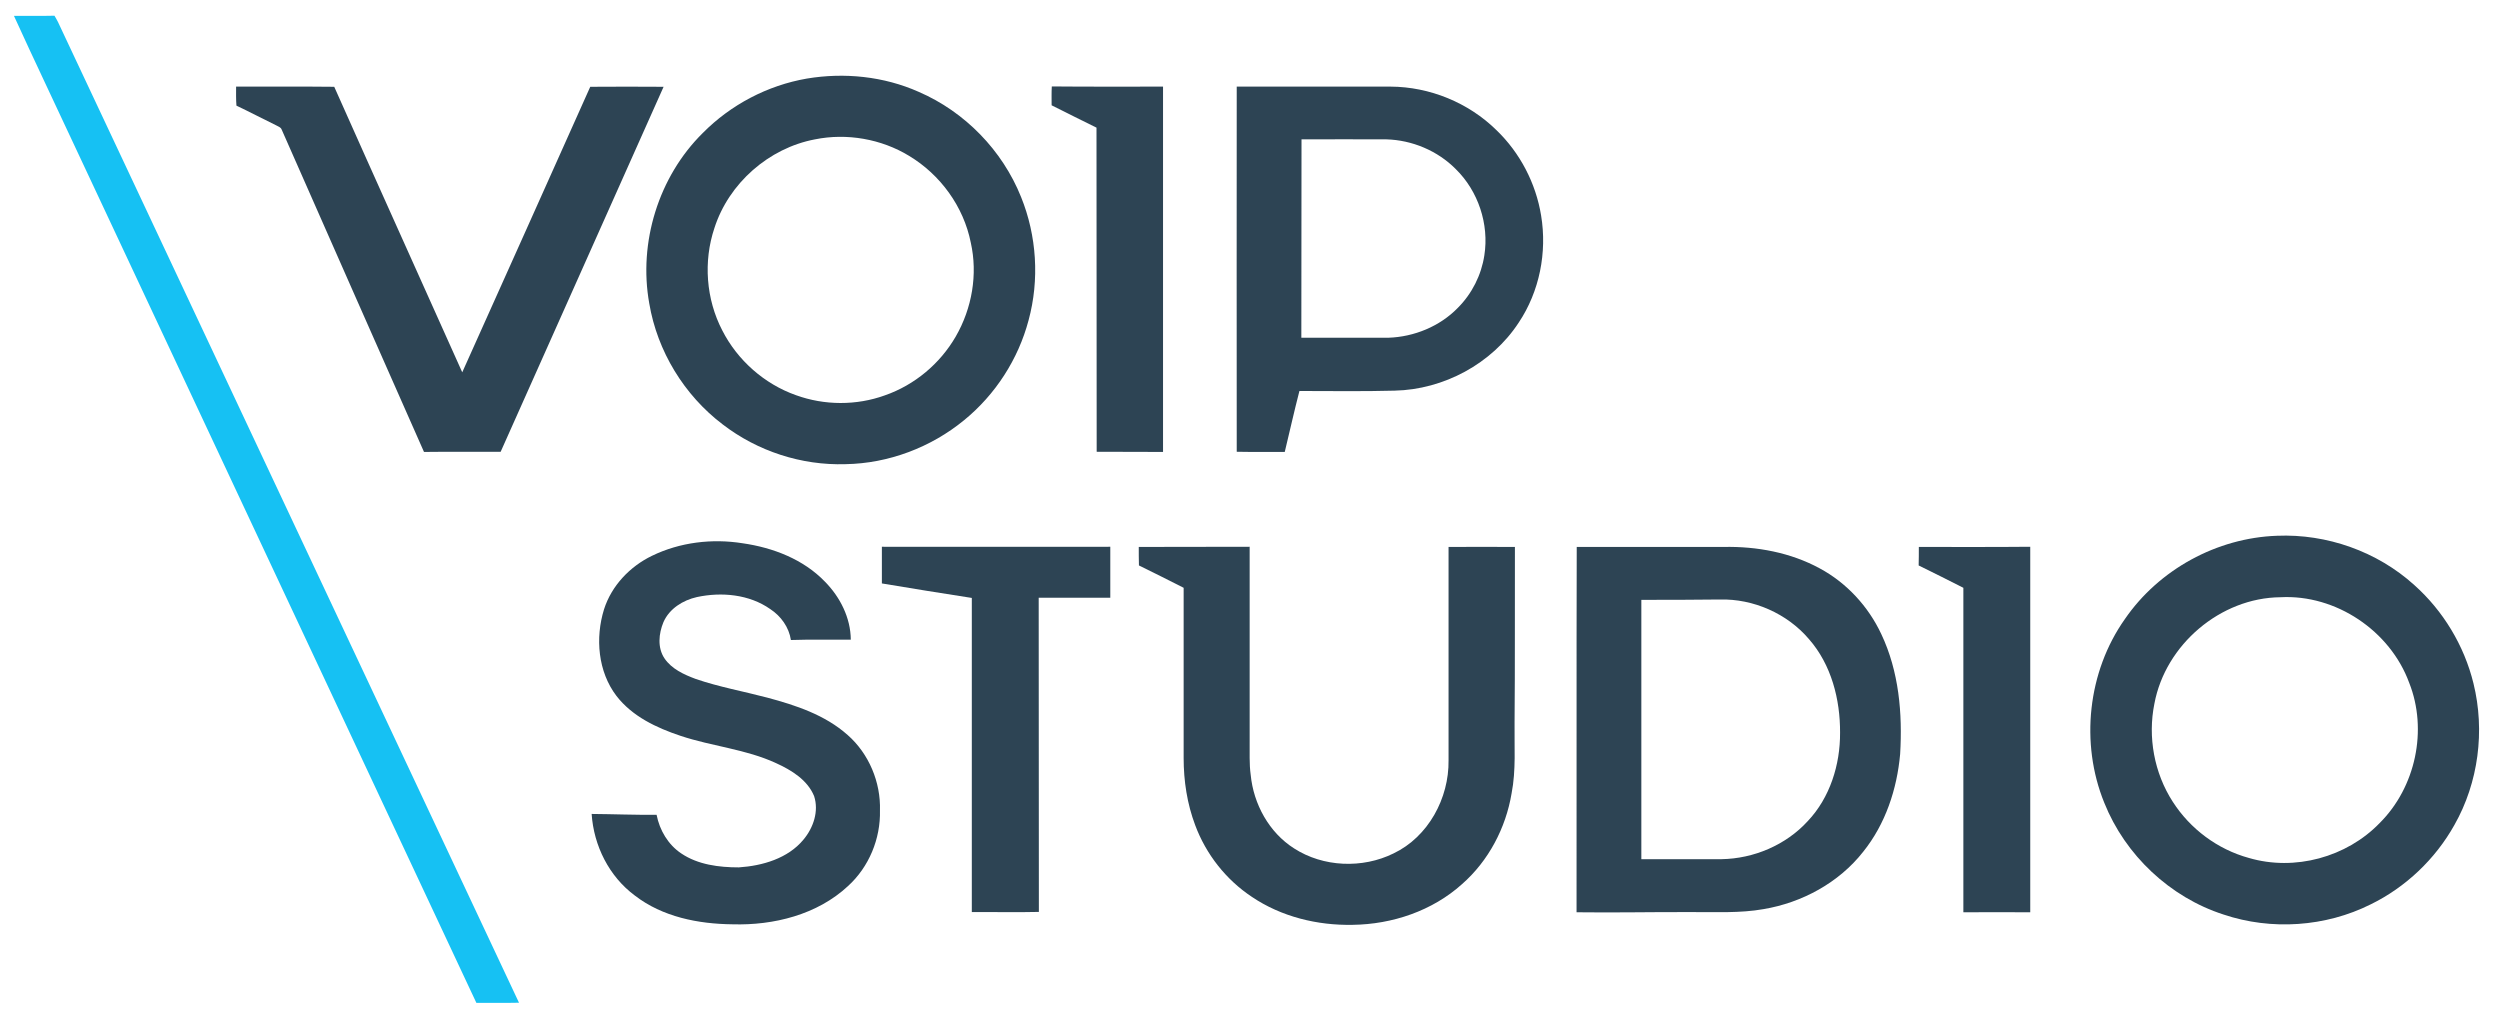
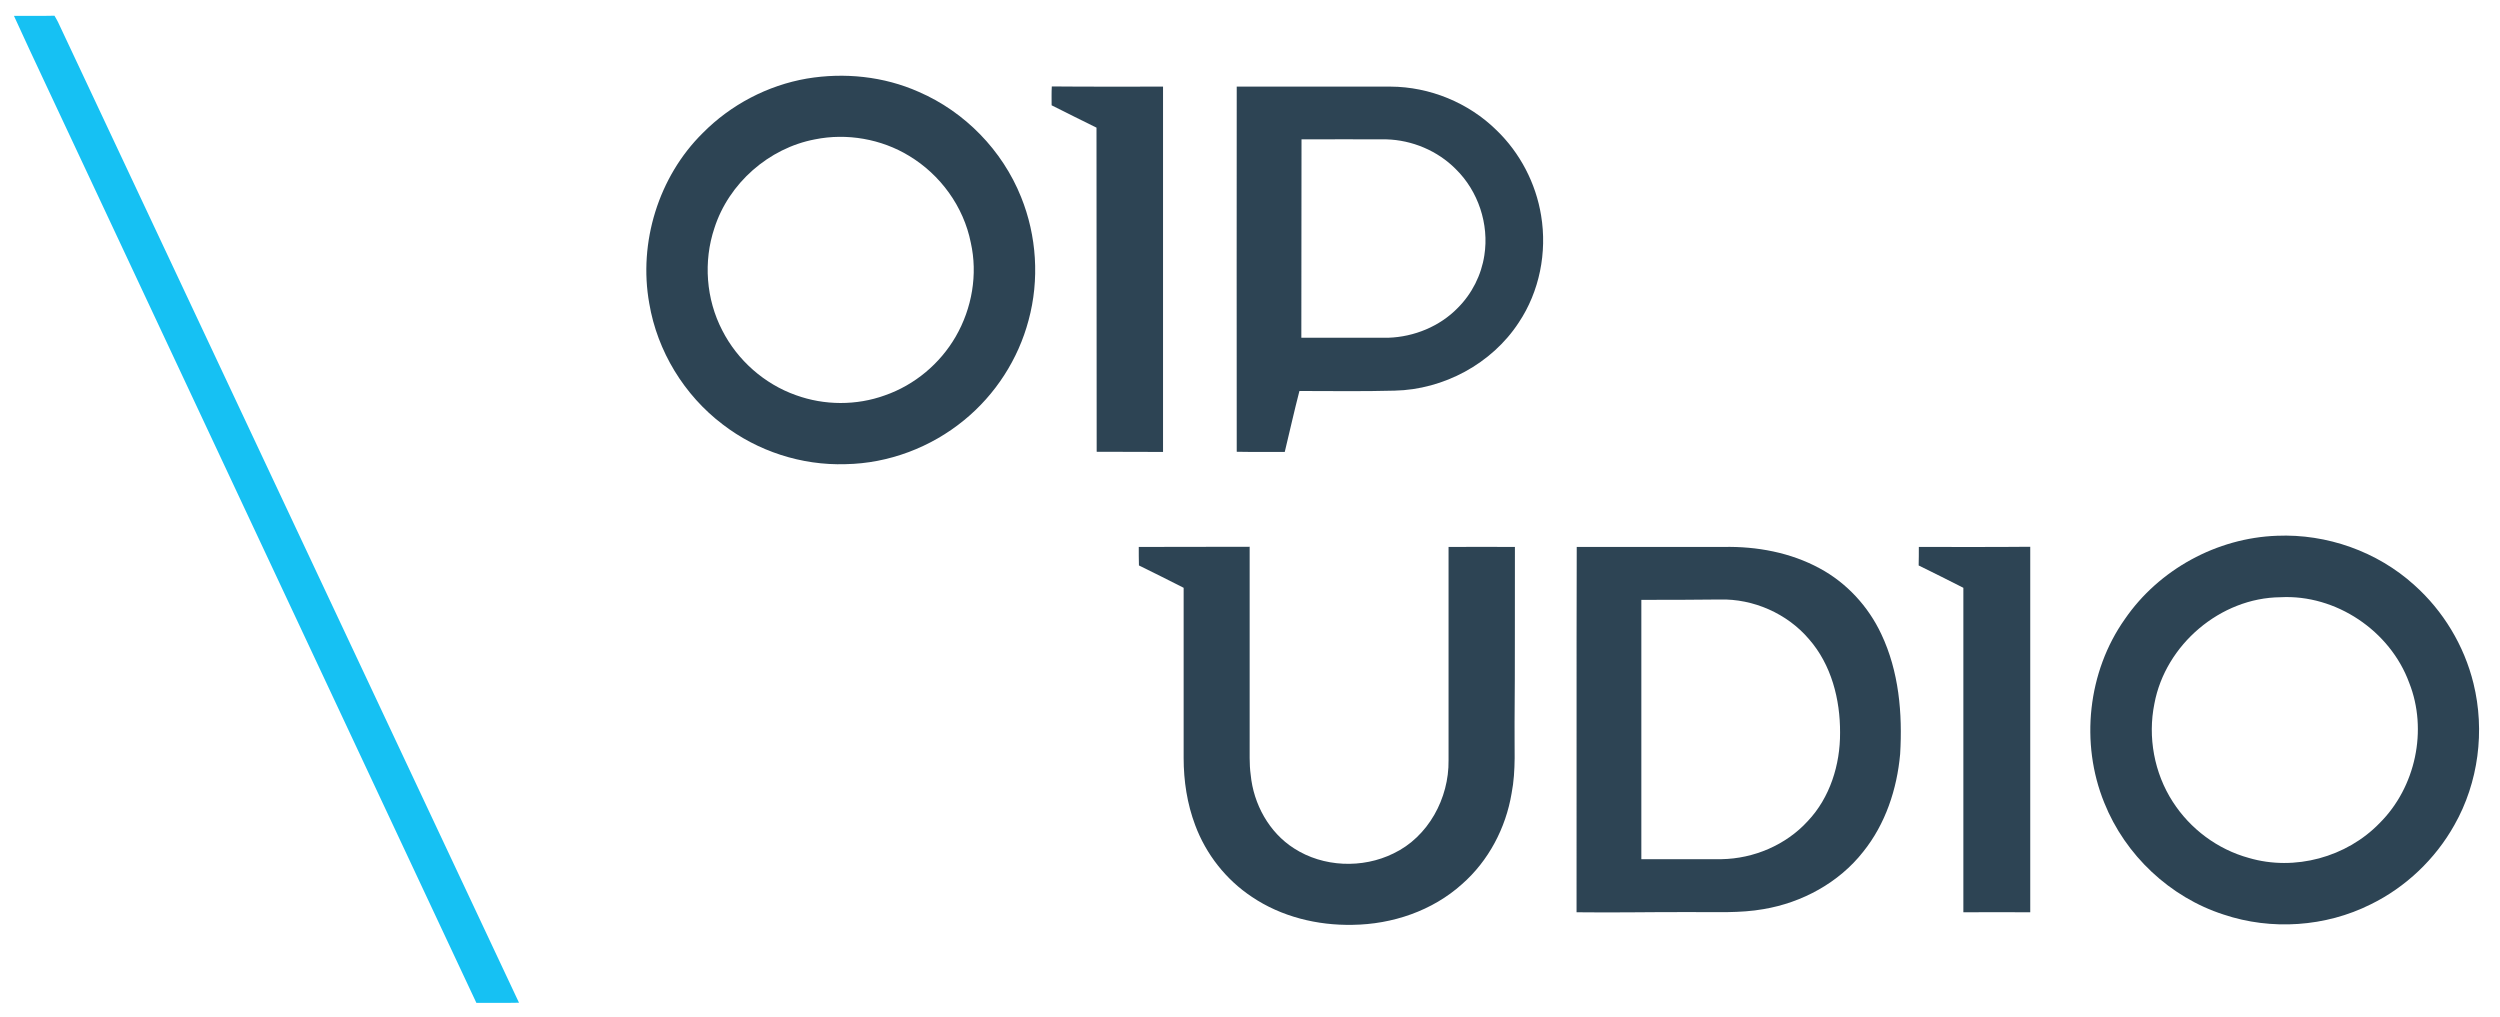
<svg xmlns="http://www.w3.org/2000/svg" version="1.1" id="Layer_1" x="0px" y="0px" viewBox="0 0 1431.6 582.3" style="enable-background:new 0 0 1431.6 582.3;" xml:space="preserve">
  <style type="text/css">
	.st0{fill:#16C1F3;}
	.st1{fill:#2D4454;}
</style>
  <g>
    <path class="st0" d="M8,9.1C15.7,9,23.5,9.2,31.2,9c0.7,1.2,1.4,2.4,2,3.6c88,187.2,176,374.4,264,561.6c-8.1,0.2-16.3,0-24.4,0.1   C196.3,411.3,120,248.2,43.5,85.2C31.7,59.8,19.6,34.6,8,9.1z" />
  </g>
  <g>
    <g>
      <path class="st1" d="M462,45c21.5-3.6,44.1-1.3,64.1,7.6c26.4,11.4,47.9,33.5,58.6,60.2c9,22.2,10.6,47.4,4.3,70.6    c-5.9,22.3-19,42.6-36.9,57.2c-19,15.6-43.3,24.8-67.9,25.2c-25.2,0.8-50.4-7.4-70.4-22.8c-22-16.7-37.4-41.9-42-69.2    c-6.3-34.9,5.3-72.6,30.6-97.6C418.4,60,439.5,48.9,462,45z M466.7,79.8c-26.5,5-49.4,25.2-57.6,50.8c-6.4,19.1-4.8,40.7,4.5,58.6    c8.7,17.1,24.1,30.7,42.2,37.1c16.3,5.9,34.6,6,50.9,0.1c17-5.9,31.6-18.1,40.6-33.7c9.3-16.1,12.7-35.6,8.6-53.8    c-4.1-20.6-17.4-38.9-35.4-49.7C504.7,79.6,485,76.1,466.7,79.8z" />
    </g>
-     <path class="st1" d="M135.2,49.6c18.7,0,37.5-0.1,56.2,0.1c24.3,54.6,48.9,109,73.3,163.5c24.4-54.5,49-109,73.3-163.5   c14-0.1,28-0.1,42,0c-31.1,69.7-62.2,139.3-93.3,209c-14.7,0.1-29.3-0.1-43.9,0.1c-27.3-61.5-54.3-123.1-81.5-184.6   c-0.5-1.4-2.1-1.8-3.3-2.5c-7.6-3.7-15-7.6-22.6-11.2C135.1,56.9,135.2,53.3,135.2,49.6z" />
    <path class="st1" d="M602.2,60.3c0-3.6-0.1-7.2,0.1-10.8c21.2,0.2,42.5,0.1,63.7,0.1c0,69.7,0,139.5,0,209.2   c-12.7-0.1-25.4,0-38-0.1c-0.1-61.9,0-123.7-0.1-185.6C619.3,68.9,610.8,64.6,602.2,60.3z" />
    <g>
      <path class="st1" d="M708.2,49.6c29.4,0,58.7,0,88.1,0c22.4,0.1,44.7,9.2,60.7,25c13.4,12.9,22.5,30.3,25.5,48.8    c3.5,21.1-0.9,43.5-12.8,61.3c-15.4,23.6-43,38.4-71.1,39c-18.2,0.5-36.3,0.2-54.5,0.2c-3,11.6-5.6,23.3-8.4,34.9    c-9.2-0.1-18.4,0.1-27.5-0.1C708.2,189,708.1,119.3,708.2,49.6z M745.2,193.4c16.6,0,33.3,0,49.9,0c14.7-0.5,29.4-6.5,39.7-17.1    c8.1-8.1,13.5-18.8,15.2-30.1c2.8-17.8-3.5-36.8-16.4-49.4c-10.4-10.5-25-16.6-39.7-17c-16.2-0.1-32.4,0-48.6,0    C745.2,117.7,745.3,155.6,745.2,193.4z" />
    </g>
    <g>
      <path class="st1" d="M1303.9,306.8c28.5-1.2,57.4,9,78.6,28.2c16.6,14.8,28.6,34.7,33.9,56.3c6.7,27.1,2.9,56.8-10.9,81.1    c-10.9,19.5-27.9,35.7-48,45.5c-25.8,12.9-56.8,15-84.2,5.8c-30.7-9.9-56.3-34-68.3-64c-13.9-34.1-9.5-75.1,11.8-105.2    C1236.3,326.1,1269.5,308,1303.9,306.8z M1305.9,342c-34.4,0.3-65.9,27.2-72.2,60.9c-3.9,19.2-0.1,39.8,10.5,56.2    c10,15.6,25.7,27.3,43.6,32.2c26.2,7.7,56-0.4,74.9-20c20.6-20.5,27.6-53.3,16.9-80.3C1368.7,361.2,1337.6,340.3,1305.9,342z" />
    </g>
-     <path class="st1" d="M373.3,318.3c16-7.8,34.5-10,52-7.2c17.4,2.5,34.8,9.2,47.1,22c8.7,8.8,14.7,20.7,14.8,33.2   c-11.4,0.1-22.9-0.2-34.3,0.2c-1.1-7.3-5.7-13.7-11.8-17.7c-12.1-8.5-27.9-9.9-42-6.9c-8,1.8-15.8,6.6-19.2,14.4   c-2.7,6.5-3.5,14.6,0.6,20.7c4.1,6.1,11.2,9.3,17.9,11.8c13.4,4.6,27.4,7.1,41,10.7c16.4,4.4,33.1,9.9,46,21.4   c12.2,10.7,19,27.1,18.5,43.2c0.4,16.2-6.3,32.4-18.3,43.3c-17.6,16.4-42.6,22.6-66.1,21.9c-19.6-0.2-40.1-4.2-56-16.5   c-14.7-10.9-23.5-28.5-24.7-46.7c12.4,0.1,24.8,0.6,37.2,0.5c1.7,8.8,6.6,17.1,14.1,22.1c9.6,6.5,21.7,8,33,8   c13.5-0.9,28.1-5.1,37-15.9c5.7-6.8,8.9-16.3,6.1-24.9c-3.8-9.3-13-14.9-21.8-18.9c-17.3-8-36.6-9.6-54.6-15.6   c-13.8-4.6-27.7-11.1-36.8-22.9c-10.6-13.9-12.2-33.2-7.1-49.6C350.2,335.4,360.7,324.4,373.3,318.3z" />
-     <path class="st1" d="M505,313.1c43.6,0.1,87.2,0,130.8,0c0,9.7,0,19.5,0,29.2c-13.7,0-27.3,0-41,0c0.1,60,0,119.9,0.1,179.9   c-12.8,0.3-25.6,0-38.4,0.1c0-60,0-120,0-179.9c-17.2-2.7-34.4-5.4-51.5-8.3C505,327.2,505,320.1,505,313.1z" />
    <path class="st1" d="M652.1,313.2c21.2-0.1,42.3,0,63.5-0.1c0,37.1,0,74.3,0,111.4c0.1,6.4-0.3,12.8,0.6,19.2   c1.6,16.7,10.5,33,24.8,42.1c16.7,10.8,39.2,11.7,57,2.9c19.9-9.5,31.8-31.6,31.5-53.3c0-40.7,0-81.5,0-122.2c12.7-0.1,25.3,0,38,0   c-0.1,33.5,0.1,67-0.2,100.6c-0.2,13.5,0.9,27.2-1.7,40.5c-3.3,19.8-13.2,38.7-28.4,52c-17,15.3-39.9,23-62.6,23.3   c-20.2,0.4-40.8-4.6-57.7-16c-14.8-9.8-26.3-24.4-32.5-41.1c-4.6-12.2-6.6-25.3-6.6-38.4c0-32.5,0-65,0-97.5   c-8.5-4.3-17-8.6-25.6-12.8C652.1,320.3,652.1,316.8,652.1,313.2z" />
    <g>
      <path class="st1" d="M902.9,313.2c28,0,56.1,0,84.1,0c19-0.4,38.4,3.2,55.1,12.3c15.4,8.3,27.8,21.8,35.2,37.6    c10.1,21.3,12.2,45.4,10.8,68.7c-1.8,20.1-8.4,40.1-21.2,56c-13.9,17.7-35,29.1-57,32.8c-13.5,2.4-27.3,1.6-40.9,1.7    c-22.1-0.1-44.2,0.4-66.2,0.1C902.9,452.6,902.7,382.9,902.9,313.2z M939.9,343.5c0,49.5,0,99,0,148.5c15.3,0,30.6,0,45.9,0    c18.5-0.3,36.9-8.1,49.4-21.8c12.7-13.4,18.6-32.3,18.5-50.6c0.1-19.1-5-39-17.8-53.6c-12.5-14.7-31.9-23.2-51.1-22.7    C969.8,343.5,954.8,343.5,939.9,343.5z" />
    </g>
    <path class="st1" d="M1098.8,313.2c21.3,0,42.6,0.1,63.8-0.1c0,69.8,0,139.5,0,209.3c-12.8-0.1-25.5,0-38.3,0   c0-61.9,0-123.9,0-185.8c-8.5-4.3-17-8.6-25.6-12.8C1098.8,320.3,1098.8,316.7,1098.8,313.2z" />
  </g>
</svg>